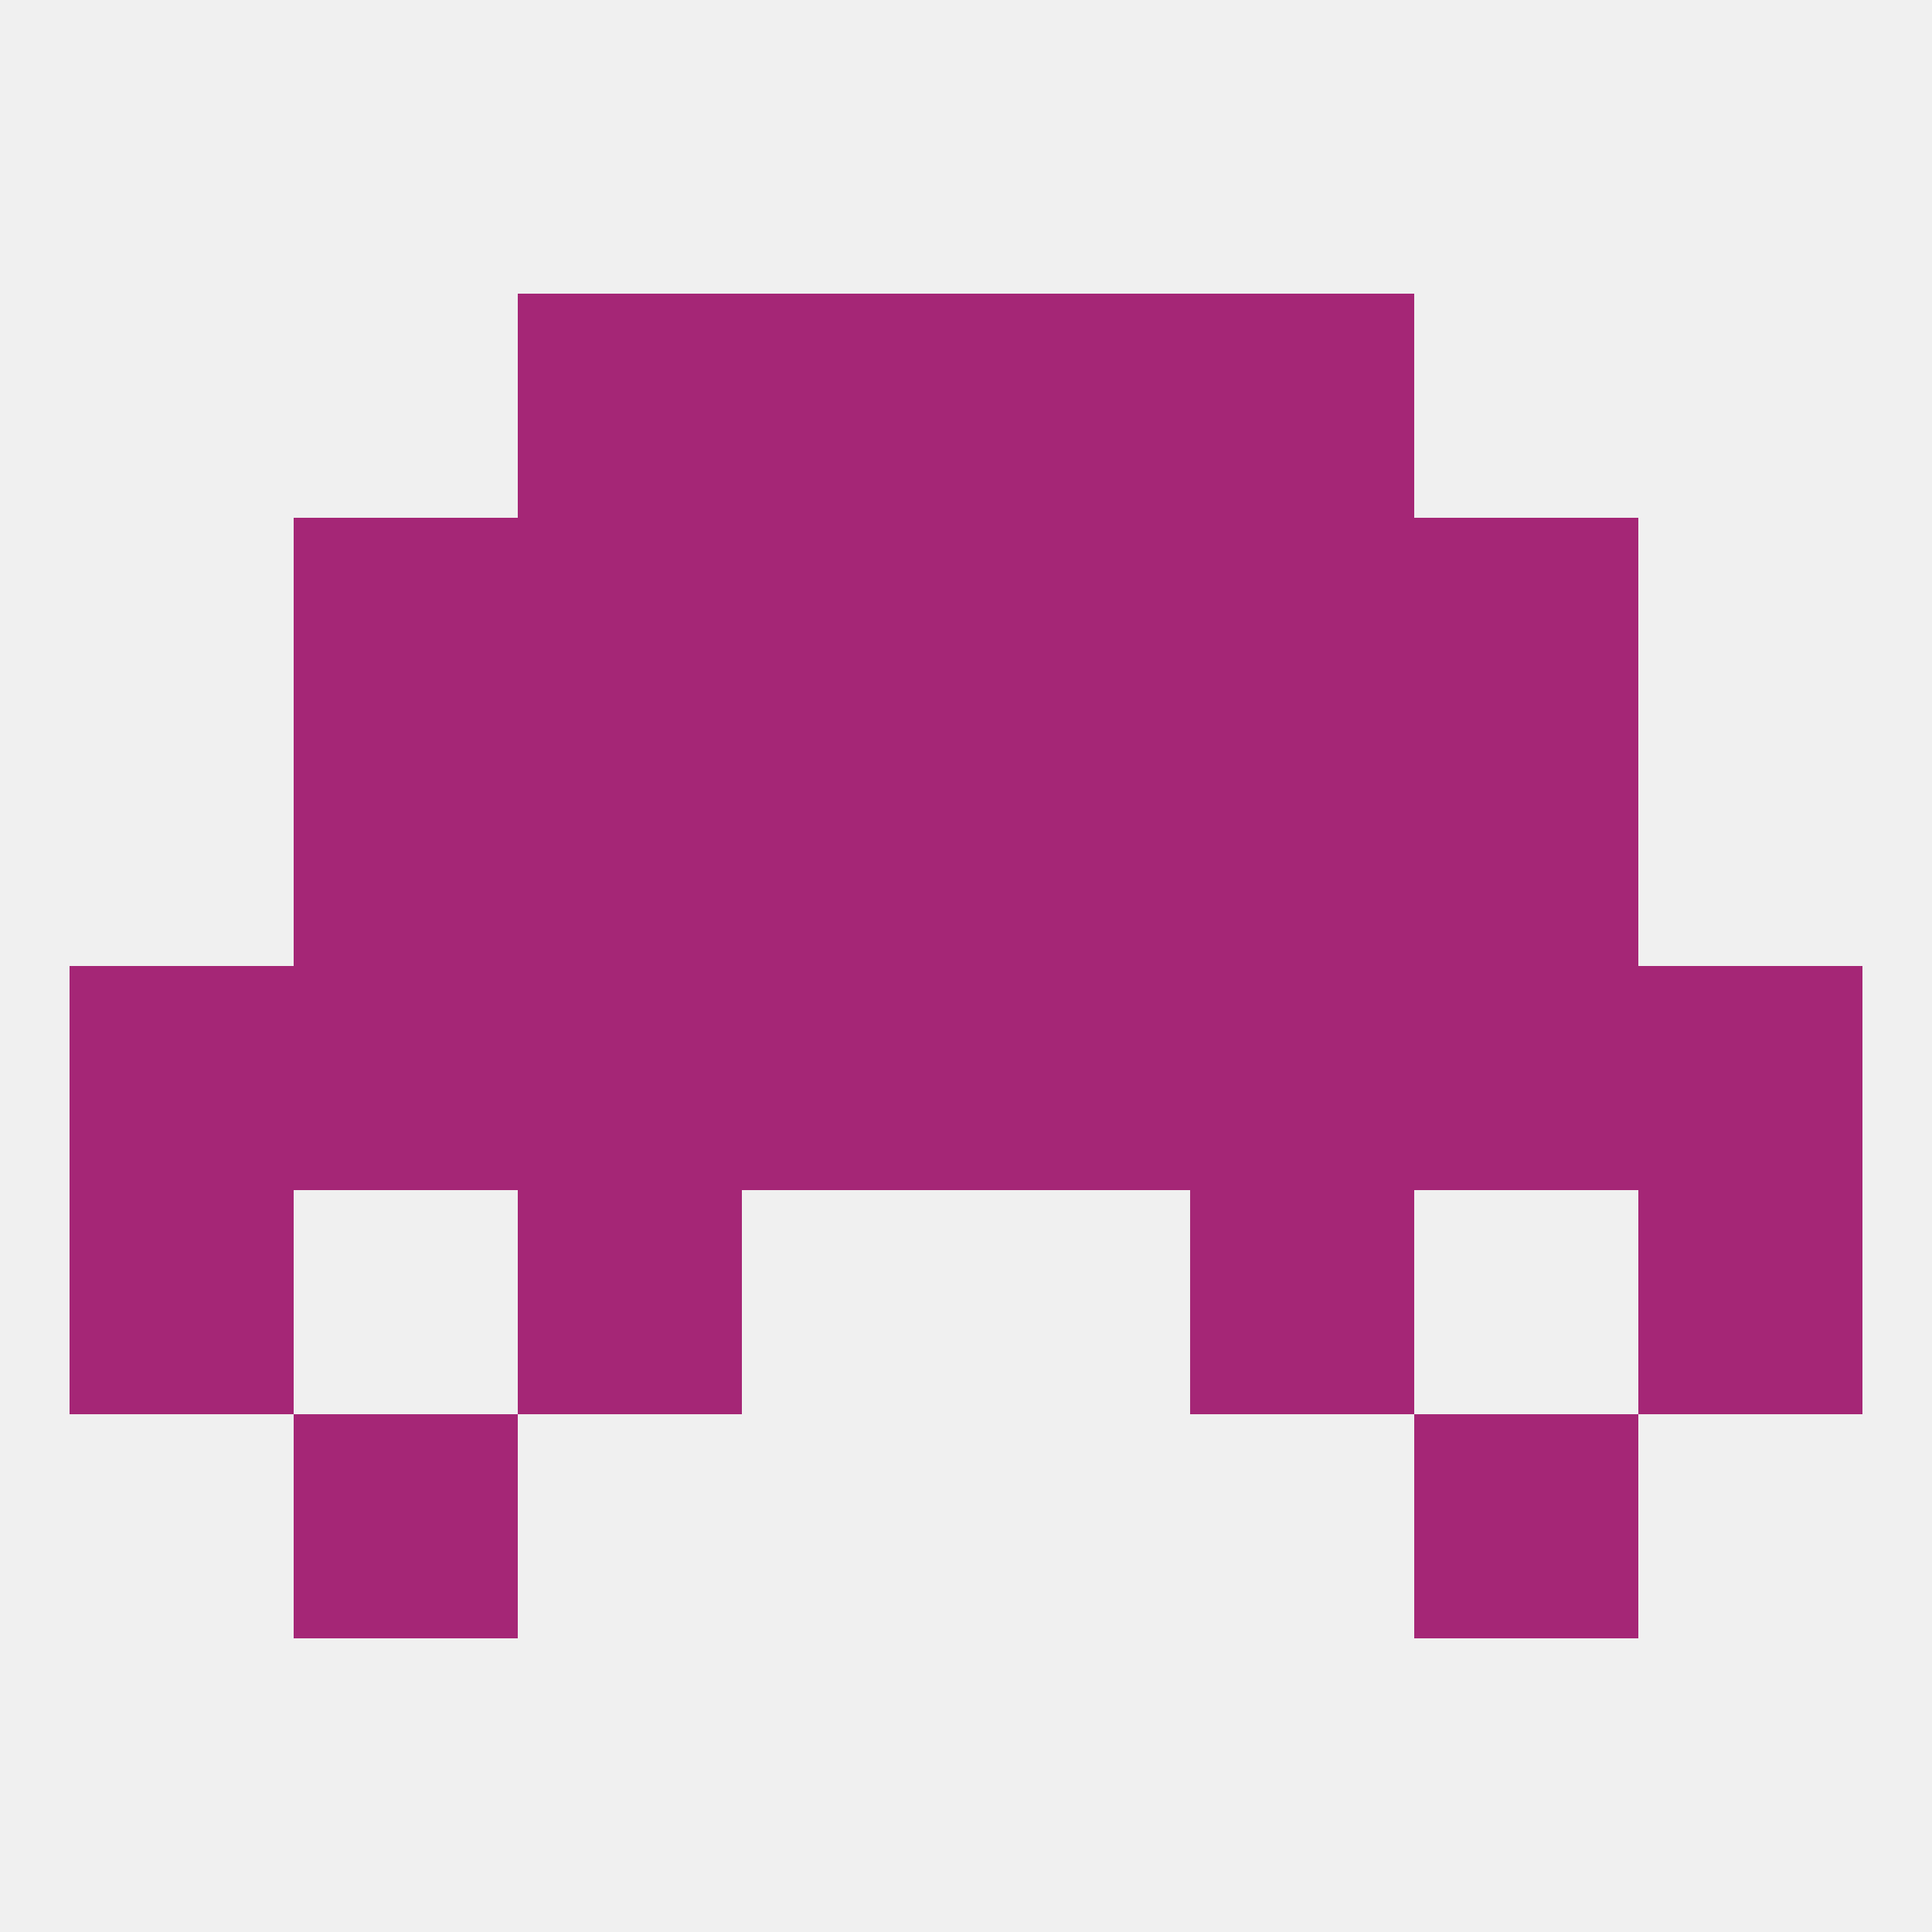
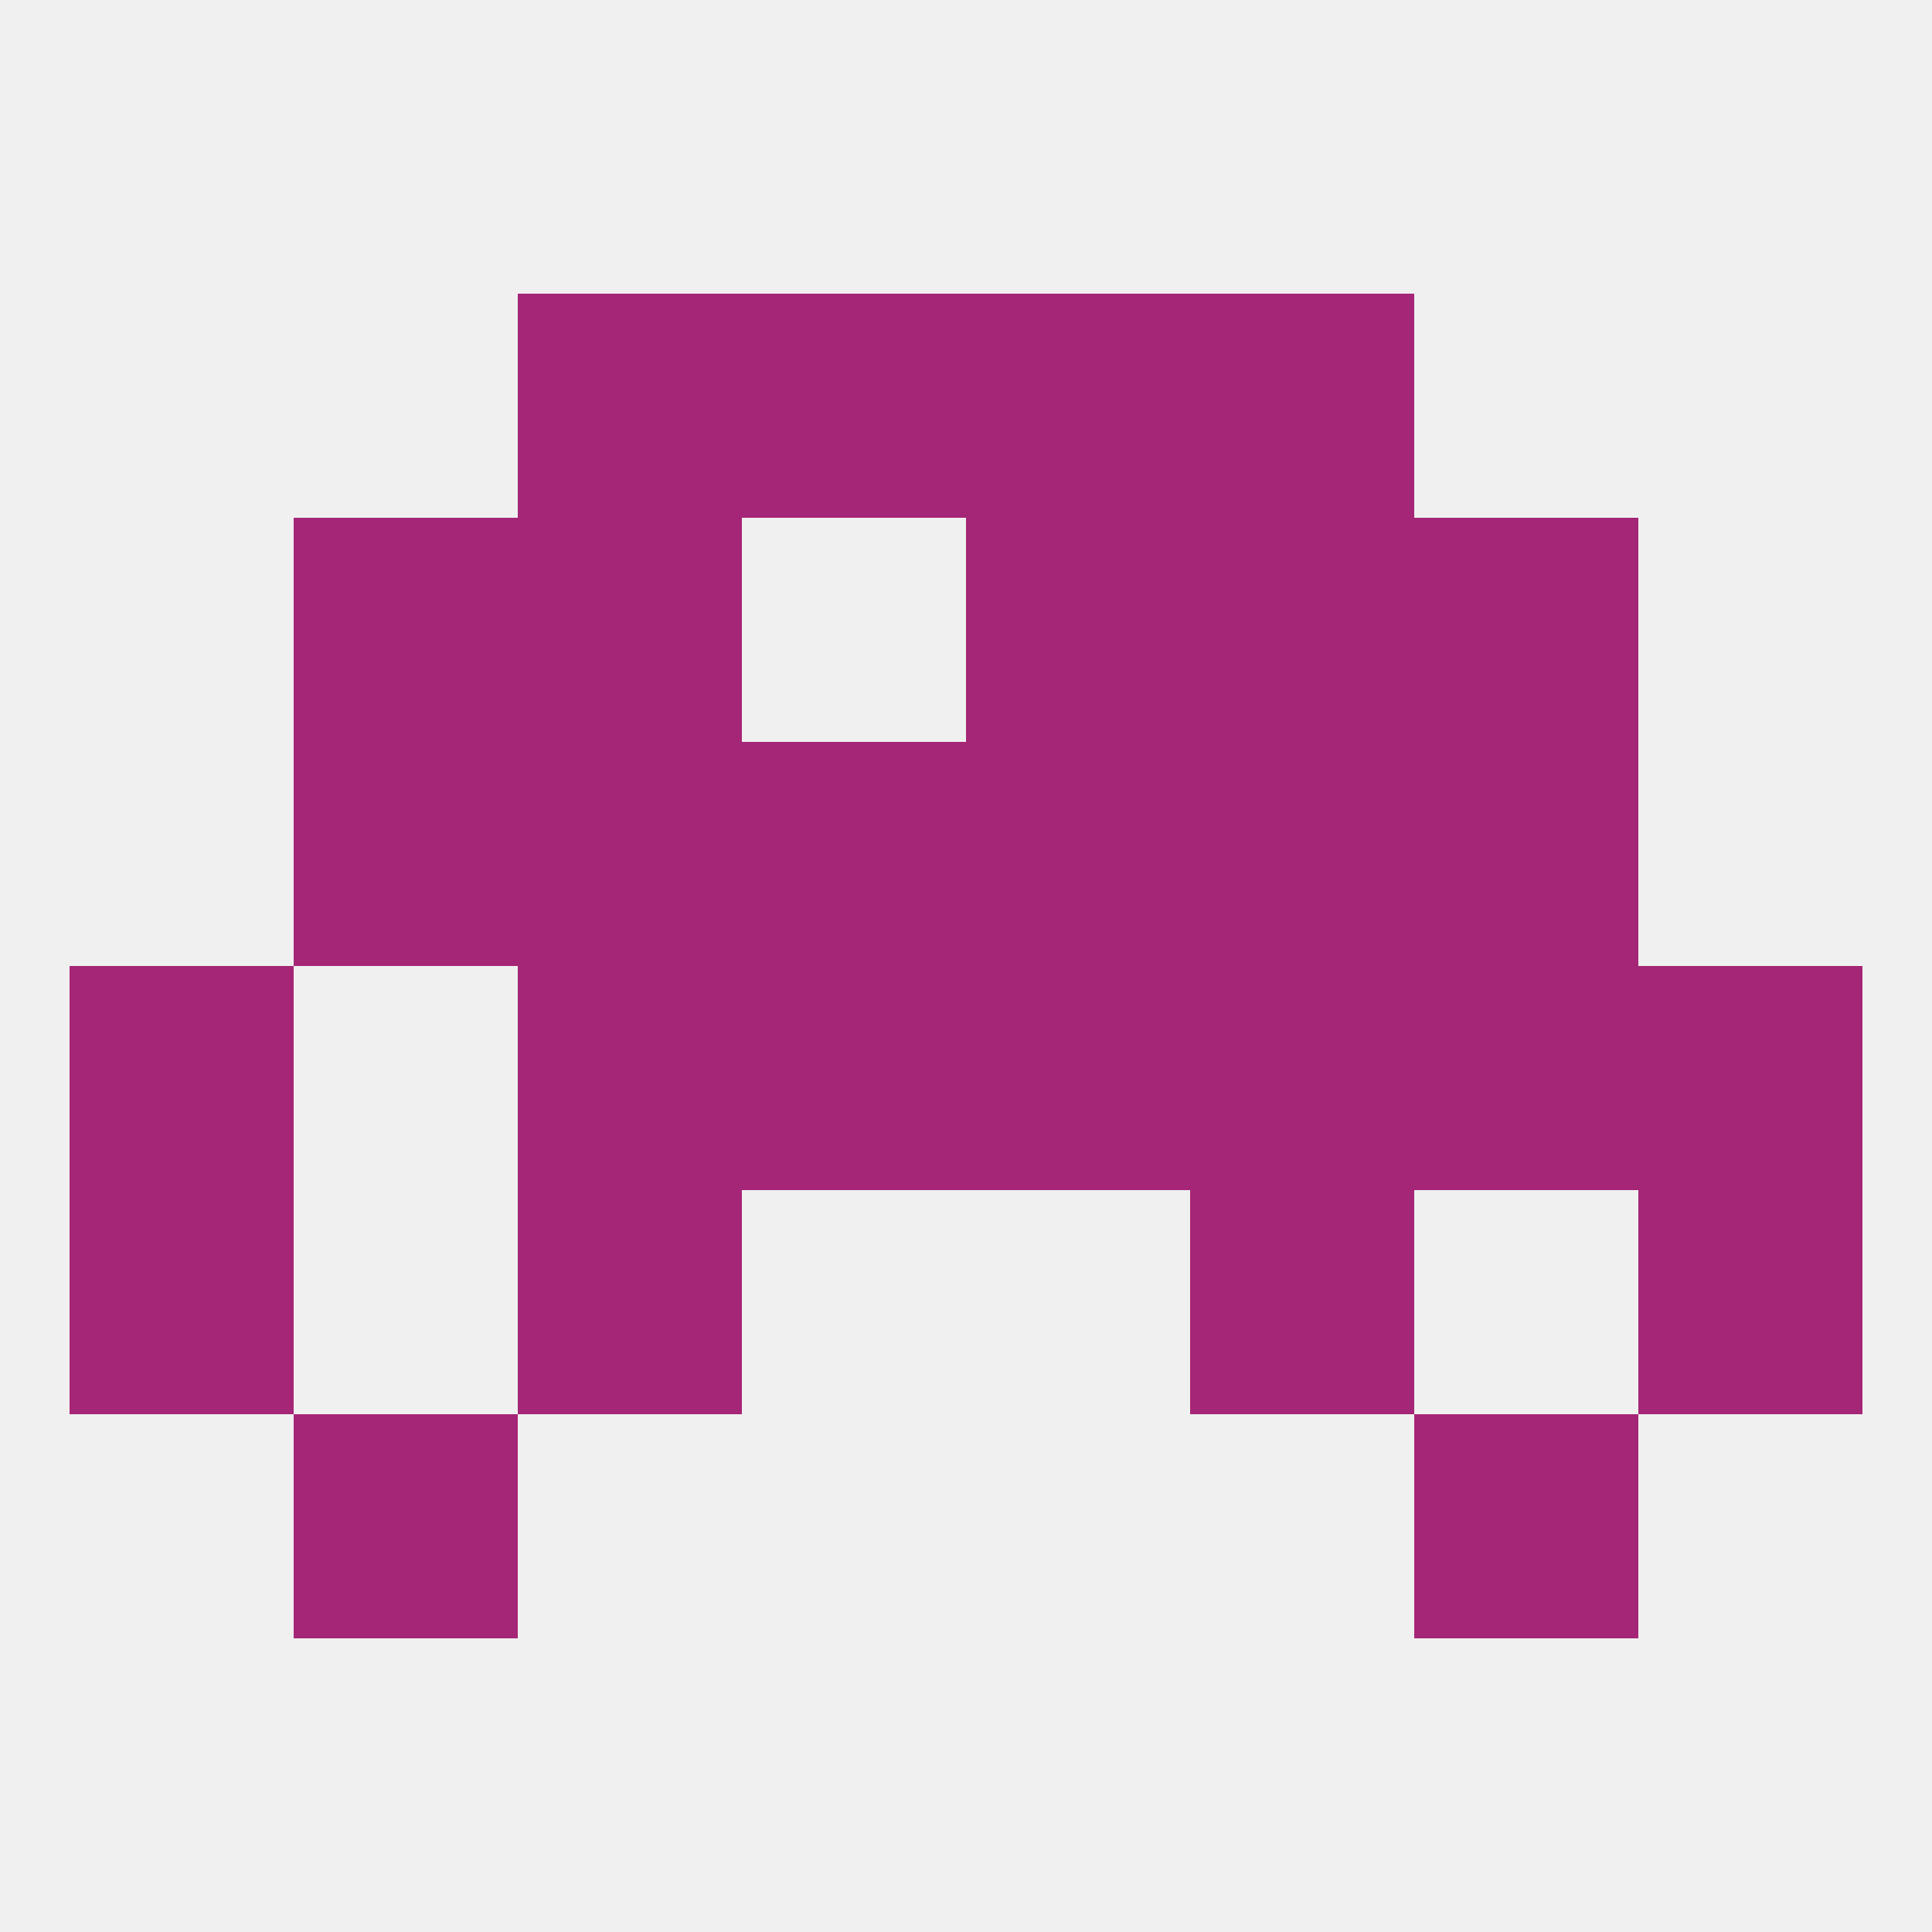
<svg xmlns="http://www.w3.org/2000/svg" version="1.1" baseprofile="full" width="250" height="250" viewBox="0 0 250 250">
  <rect width="100%" height="100%" fill="rgba(240,240,240,255)" />
  <rect x="212" y="125" width="29" height="29" fill="rgba(165,38,118,255)" />
  <rect x="96" y="125" width="29" height="29" fill="rgba(165,38,118,255)" />
  <rect x="125" y="125" width="29" height="29" fill="rgba(165,38,118,255)" />
  <rect x="67" y="125" width="29" height="29" fill="rgba(165,38,118,255)" />
  <rect x="9" y="125" width="29" height="29" fill="rgba(165,38,118,255)" />
-   <rect x="38" y="125" width="29" height="29" fill="rgba(165,38,118,255)" />
  <rect x="183" y="125" width="29" height="29" fill="rgba(165,38,118,255)" />
  <rect x="154" y="125" width="29" height="29" fill="rgba(165,38,118,255)" />
  <rect x="9" y="154" width="29" height="29" fill="rgba(165,38,118,255)" />
  <rect x="212" y="154" width="29" height="29" fill="rgba(165,38,118,255)" />
  <rect x="67" y="154" width="29" height="29" fill="rgba(165,38,118,255)" />
  <rect x="154" y="154" width="29" height="29" fill="rgba(165,38,118,255)" />
  <rect x="38" y="183" width="29" height="29" fill="rgba(165,38,118,255)" />
  <rect x="183" y="183" width="29" height="29" fill="rgba(165,38,118,255)" />
  <rect x="67" y="96" width="29" height="29" fill="rgba(165,38,118,255)" />
  <rect x="154" y="96" width="29" height="29" fill="rgba(165,38,118,255)" />
  <rect x="38" y="96" width="29" height="29" fill="rgba(165,38,118,255)" />
  <rect x="183" y="96" width="29" height="29" fill="rgba(165,38,118,255)" />
  <rect x="96" y="96" width="29" height="29" fill="rgba(165,38,118,255)" />
  <rect x="125" y="96" width="29" height="29" fill="rgba(165,38,118,255)" />
-   <rect x="96" y="67" width="29" height="29" fill="rgba(165,38,118,255)" />
  <rect x="125" y="67" width="29" height="29" fill="rgba(165,38,118,255)" />
  <rect x="67" y="67" width="29" height="29" fill="rgba(165,38,118,255)" />
  <rect x="154" y="67" width="29" height="29" fill="rgba(165,38,118,255)" />
  <rect x="38" y="67" width="29" height="29" fill="rgba(165,38,118,255)" />
  <rect x="183" y="67" width="29" height="29" fill="rgba(165,38,118,255)" />
  <rect x="67" y="38" width="29" height="29" fill="rgba(165,38,118,255)" />
  <rect x="154" y="38" width="29" height="29" fill="rgba(165,38,118,255)" />
  <rect x="96" y="38" width="29" height="29" fill="rgba(165,38,118,255)" />
  <rect x="125" y="38" width="29" height="29" fill="rgba(165,38,118,255)" />
</svg>